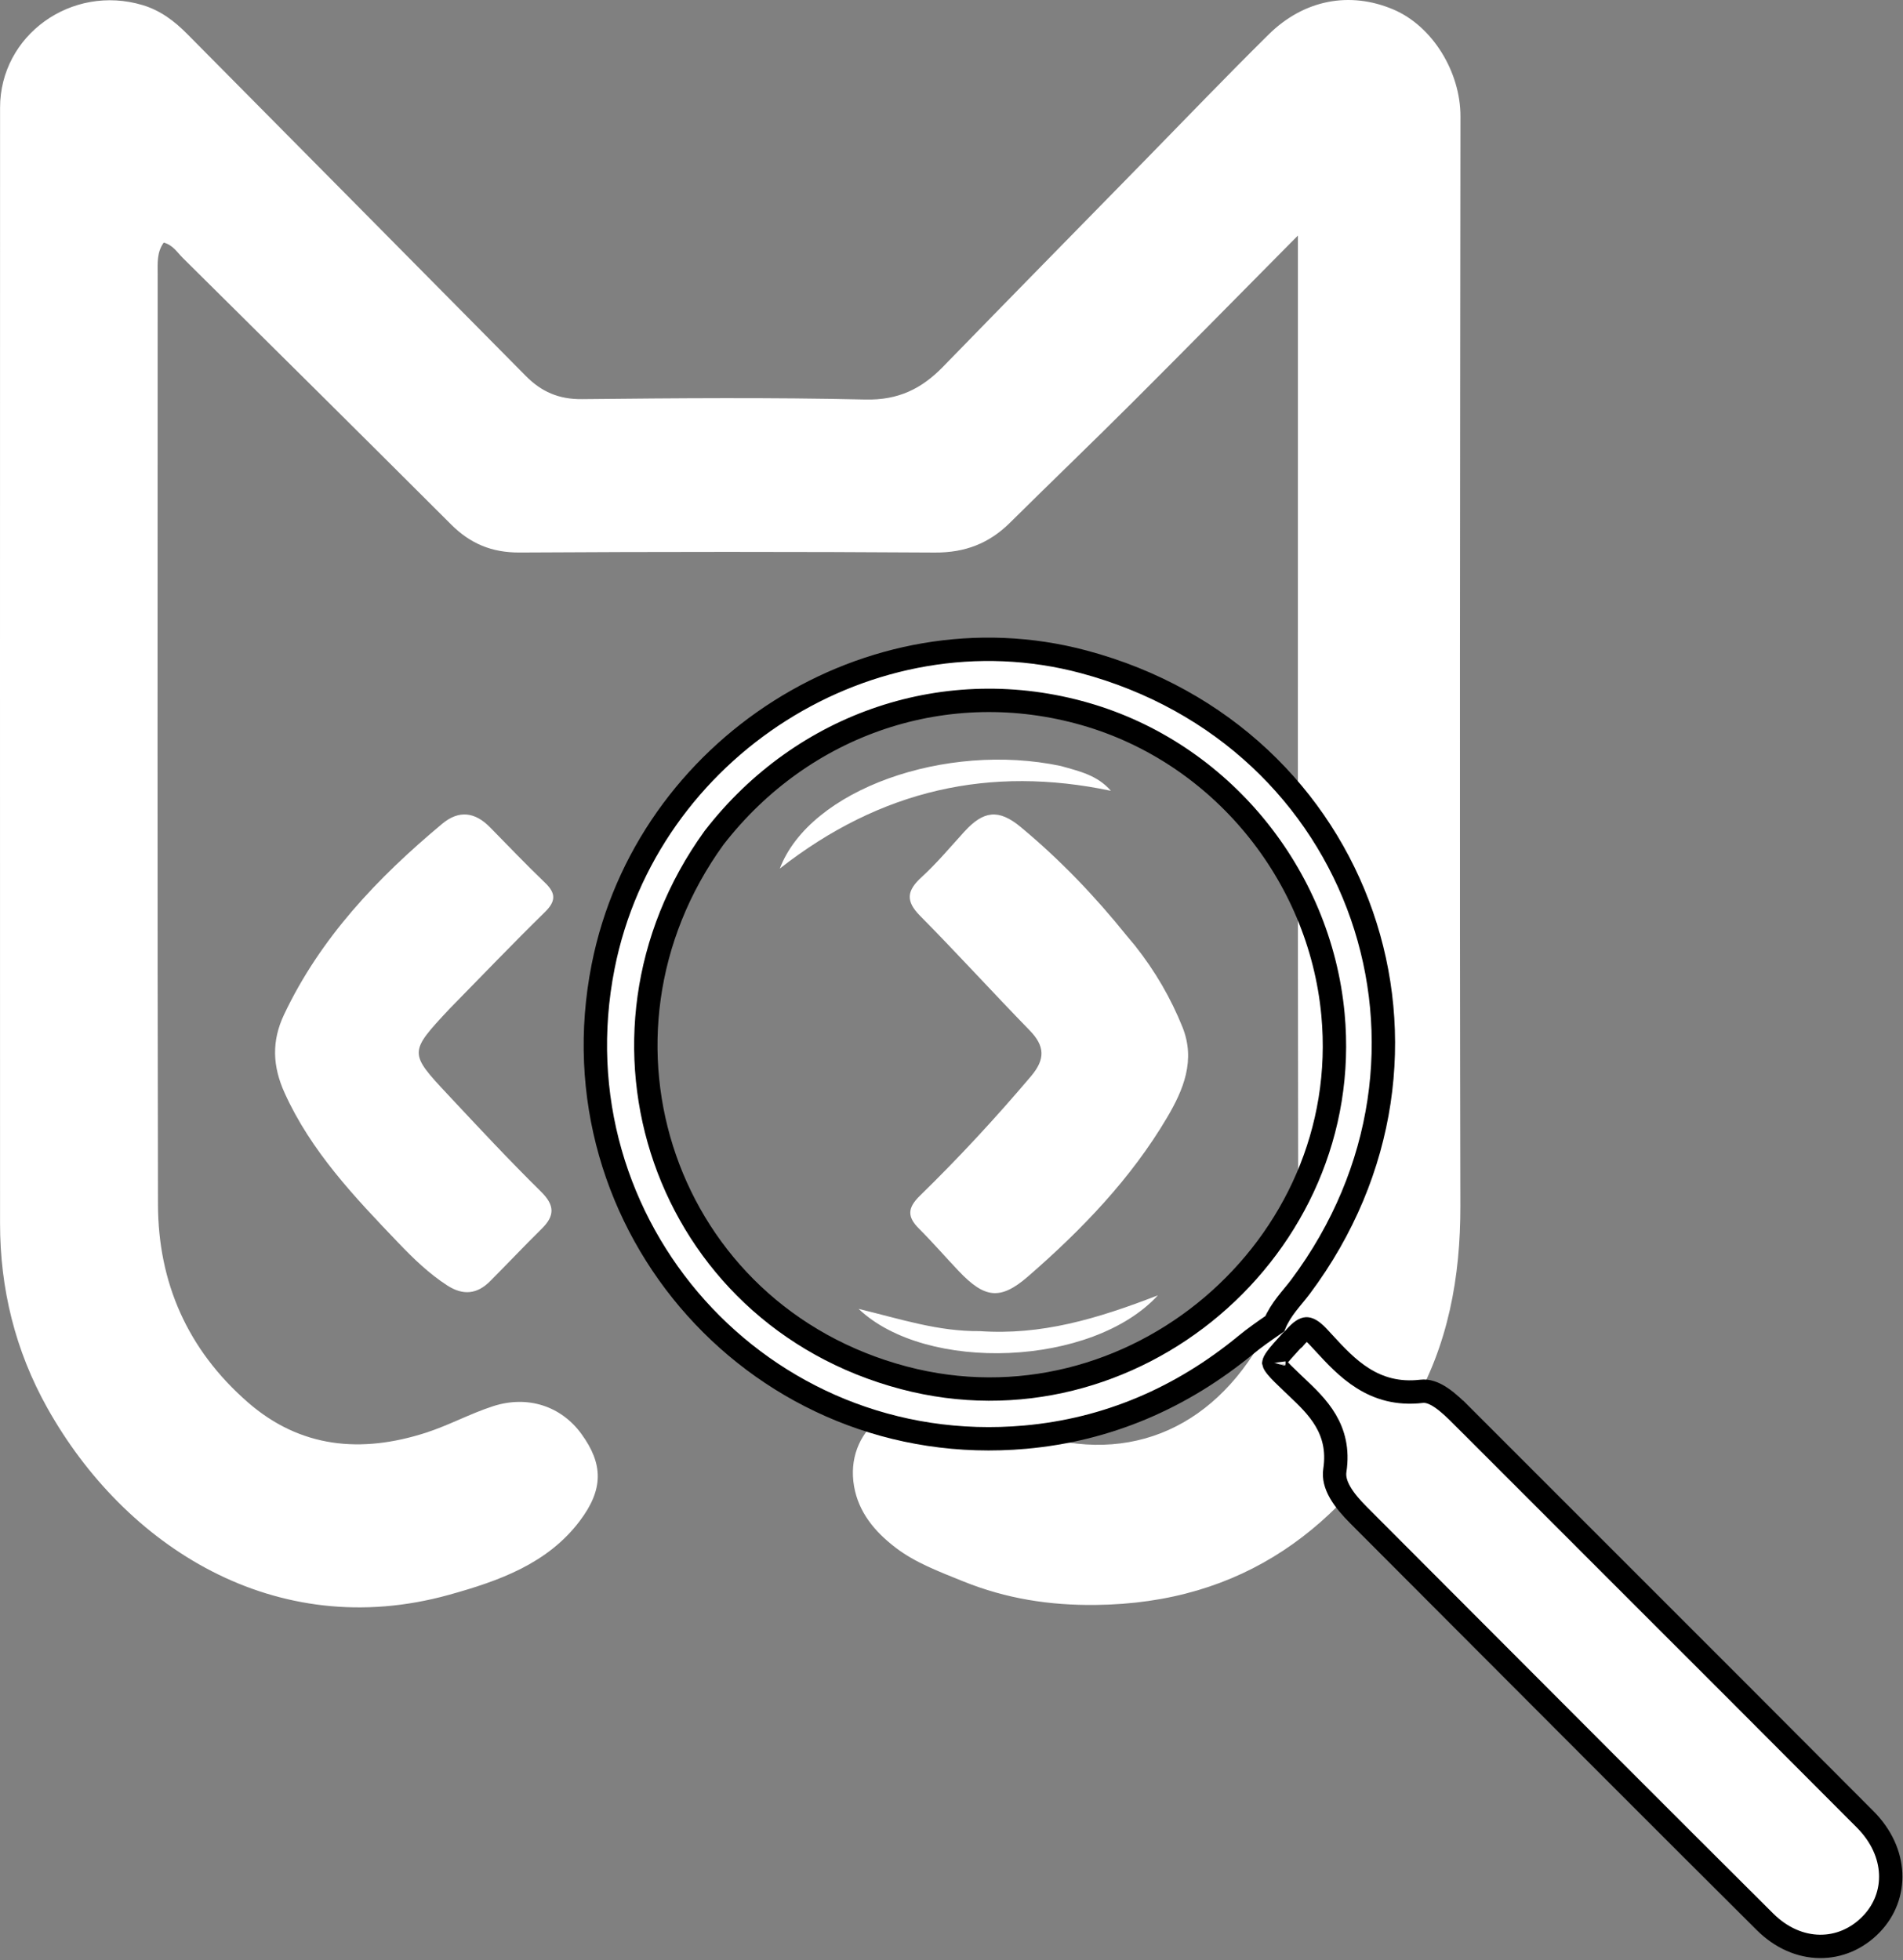
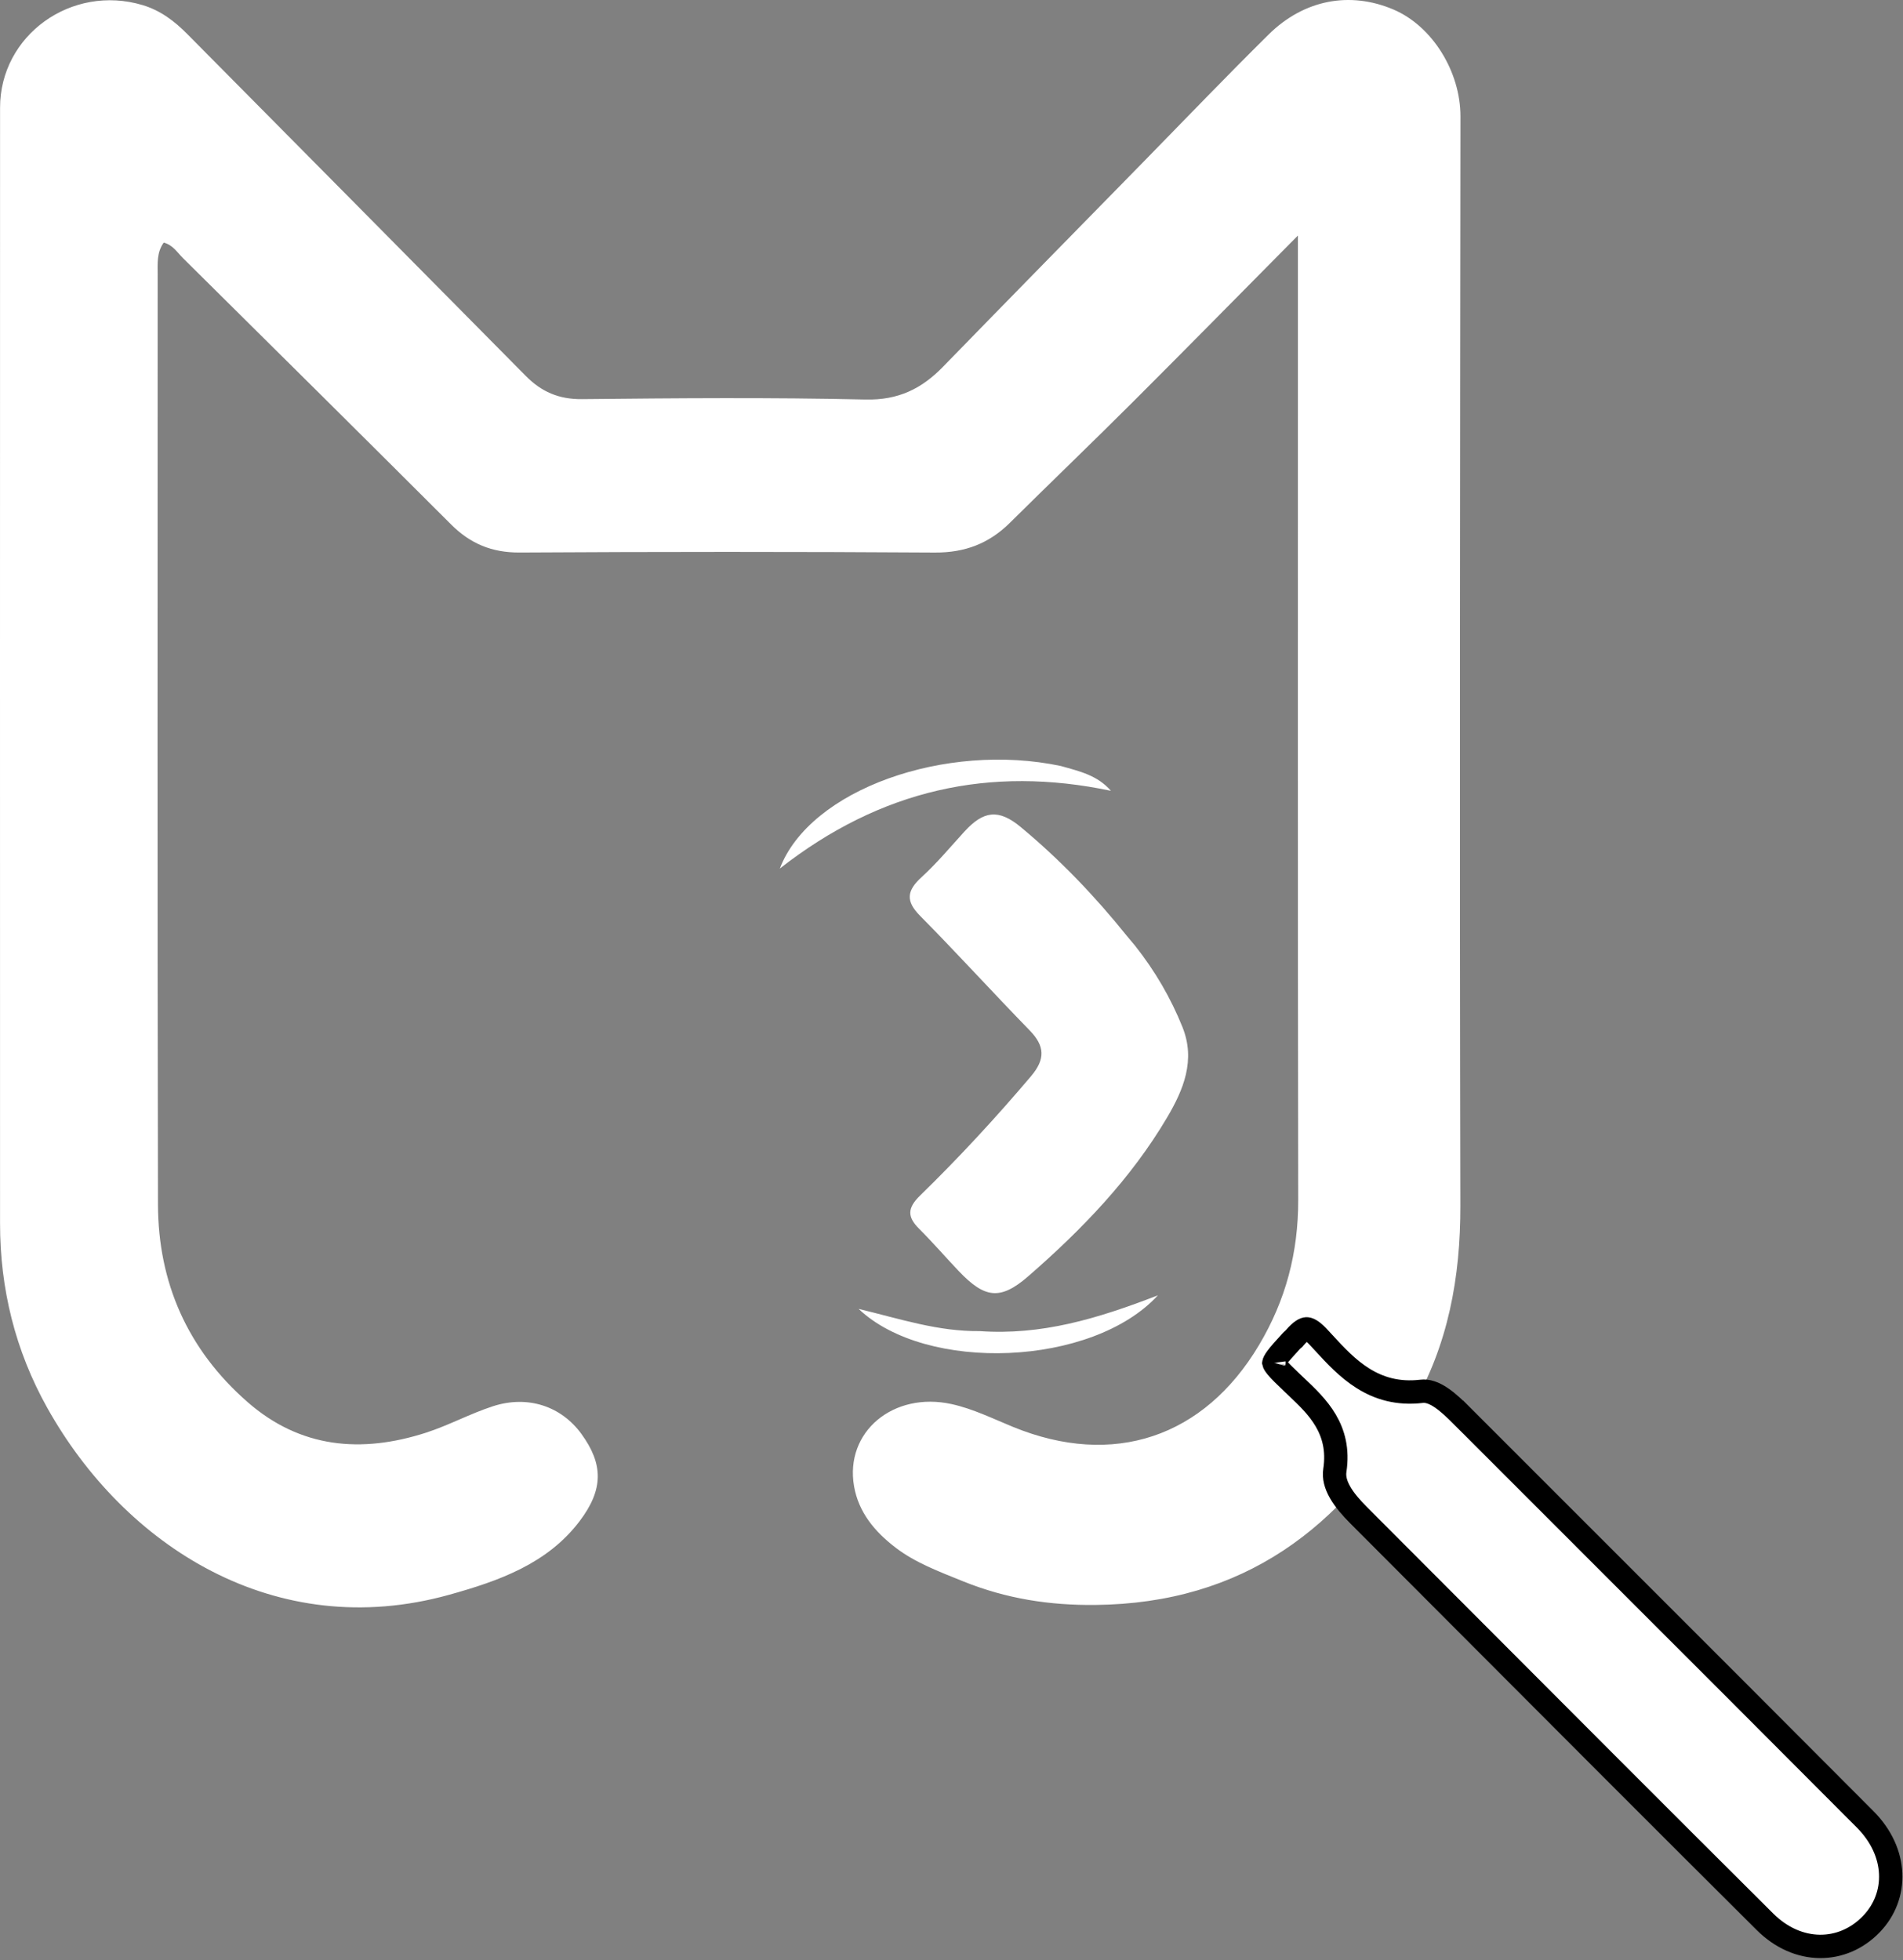
<svg xmlns="http://www.w3.org/2000/svg" width="733" height="755" viewBox="0 0 733 755" fill="none">
  <rect x="0" y="0" width="733" height="755" fill="#808080" stroke="none" />
  <path d="M371.033 609.151C361.549 605.295 352.542 601.969 344.878 596.086C336.86 589.931 330.69 582.496 328.959 572.463C325.348 551.54 344.092 535.898 366.585 540.866C374.887 542.7 382.43 546.469 390.204 549.648C428.914 565.475 463.743 553.647 484.899 518.204C495.298 500.782 500.077 482.416 500.043 462.326C499.845 344.306 499.939 226.286 499.935 108.266C499.934 103.246 499.935 98.225 499.935 90.728C477.496 113.378 457.024 134.215 436.346 154.857C420.685 170.492 404.705 185.825 388.979 201.399C380.986 209.314 371.723 212.917 360.085 212.843C306.78 212.504 253.471 212.517 200.166 212.831C189.41 212.894 181.132 209.392 173.791 202.06C139.431 167.742 104.932 133.556 70.427 99.374C68.259 97.226 66.596 94.359 63.066 93.454C60.335 97.223 60.727 101.499 60.727 105.653C60.718 225.091 60.578 344.529 60.85 463.967C60.919 494.021 72.207 519.883 95.443 540.151C115.7 557.821 139.125 559.901 164.02 551.892C172.832 549.057 181.071 544.536 189.878 541.682C203.31 537.331 216.18 541.682 223.917 552.303C232.357 563.889 232.558 573.643 223.297 585.895C210.838 602.378 192.145 608.995 172.912 614.333C106.02 632.9 48.014 595.627 18.191 542.279C5.855 520.214 0.02 496.42 0.019 471.285C0.012 328.016 -0.023 184.746 0.024 41.477C0.033 13.511 27.59 -6.198 54.899 1.953C61.817 4.018 67.227 8.155 72.142 13.12C115.605 57.019 159.111 100.878 202.53 144.819C208.512 150.873 215.187 153.838 224.143 153.746C260.551 153.376 296.978 153.062 333.37 153.9C346.067 154.192 355.03 149.705 363.201 141.308C388.836 114.964 414.594 88.733 440.315 62.467C456.393 46.049 472.288 29.453 488.643 13.3C502.309 -0.196 520.001 -3.438 536.696 3.653C551.832 10.081 562.558 27.743 562.541 44.813C562.395 184.678 562.19 324.543 562.504 464.407C562.566 491.961 557.849 518.047 543.902 542.083C517.054 588.352 479.085 617.66 421.815 618.225C404.294 618.398 387.727 615.87 371.033 609.151Z" fill="white" />
  <path d="M437.1 364.15C444.997 374.123 450.957 384.445 455.456 395.611C460.605 408.389 455.826 419.807 449.583 430.392C435.671 453.979 416.721 473.666 396.015 491.658C385.257 501.005 379.244 500.095 369.283 489.614C364.142 484.205 359.266 478.548 353.981 473.278C349.387 468.698 349.512 465.286 354.373 460.548C369.385 445.911 383.595 430.538 397.129 414.553C402.701 407.972 402.468 402.927 396.612 396.912C382.395 382.307 368.69 367.227 354.358 352.733C348.725 347.036 349.323 343.04 354.949 337.9C360.872 332.487 366.04 326.281 371.451 320.347C378.765 312.325 384.606 311.477 393.112 318.534C408.213 331.062 421.713 345.153 433.942 360.381C434.838 361.497 435.792 362.569 437.1 364.15Z" fill="white" />
-   <path d="M173.162 388.581C157.465 405.406 157.383 405.479 172.628 421.773C184.384 434.337 196.121 446.938 208.387 459.021C213.723 464.279 213.734 468.32 208.661 473.314C201.913 479.957 195.421 486.848 188.737 493.554C183.769 498.538 178.348 499.087 172.286 495.164C165.188 490.571 159.212 484.768 153.474 478.774C136.607 461.154 119.821 443.534 109.62 420.98C104.934 410.618 104.598 400.986 109.416 390.807C123.378 361.309 145.356 338.151 170.314 317.332C176.829 311.897 183.001 312.819 188.756 318.686C195.787 325.855 202.731 333.112 209.977 340.071C214.203 344.129 214.122 347.187 209.859 351.364C197.555 363.418 185.649 375.857 173.162 388.581Z" fill="white" />
-   <path d="M490.808 510.053L491.009 509.915C492.205 507.056 493.838 504.623 495.47 502.483C496.361 501.316 497.291 500.186 498.16 499.131L498.341 498.911C499.282 497.768 500.15 496.706 500.955 495.628C567.633 406.327 525.054 283.665 417.361 254.918C335.603 233.094 249.018 287.899 232.312 372.3C212.535 472.213 293.41 562.661 394.873 553.592C426.672 550.75 455.085 538.475 479.942 518.014C483.224 515.312 486.686 512.891 490.808 510.053ZM274.992 322.773L275.036 322.712L275.083 322.652C309.432 278.323 364.931 259.787 418.02 275.042C469.946 289.962 508.349 336.547 513.433 390.699C521.878 480.647 435.915 553.911 348.156 530.735C255.824 506.352 219.513 399.601 274.992 322.773Z" fill="white" stroke="black" stroke-width="9" />
  <path d="M498.65 515.365L498.404 515.653L498.114 515.896C497.97 516.016 497.825 516.151 497.673 516.301C497.596 516.377 497.525 516.448 497.443 516.531C497.403 516.571 497.347 516.628 497.285 516.689C494.621 519.612 492.865 521.55 491.741 523.091C490.83 524.34 490.695 524.862 490.677 524.967C490.703 525.077 490.873 525.57 491.794 526.681C492.997 528.131 494.873 529.943 497.754 532.699C498.284 533.205 498.825 533.716 499.374 534.234C507.245 541.67 516.569 550.476 514.163 566.366C513.752 569.082 514.472 571.872 516.184 574.865C517.916 577.894 520.501 580.841 523.36 583.705C536.093 596.46 548.82 609.219 561.546 621.977C600.93 661.461 640.307 700.937 679.829 740.273C692.519 752.903 709.771 752.63 720.808 741.169C731.251 730.324 731 713.446 718.445 700.837C686.157 668.409 653.796 636.062 621.43 603.712C602.13 584.42 582.827 565.126 563.538 545.812L566.722 542.632L563.538 545.812C560.69 542.961 557.938 540.267 555.077 538.352C552.241 536.452 549.809 535.67 547.564 535.935C529.07 538.113 518.632 526.767 509.884 517.258C509.162 516.473 508.451 515.7 507.748 514.949C505.089 512.106 503.73 511.855 503.227 511.875C502.666 511.897 501.25 512.319 498.65 515.365ZM490.674 524.988C490.674 524.988 490.674 524.985 490.675 524.98C490.674 524.986 490.674 524.988 490.674 524.988ZM490.674 524.956C490.673 524.947 490.672 524.943 490.672 524.943C490.672 524.943 490.672 524.947 490.674 524.956Z" fill="white" stroke="black" stroke-width="9" />
  <path d="M408.601 295.059C364.318 285.699 311.99 304.048 300.368 334.57C339.235 304.125 381.331 294.826 427.913 304.619C422.679 298.647 416.006 297.14 408.601 295.059Z" fill="white" />
  <path d="M377.361 512.747C361.281 512.902 347.023 508.128 330.714 504.178C356.758 528.933 420.724 526.449 445.998 498.959C422.318 508.128 401.034 514.392 377.361 512.747Z" fill="white" />
</svg>